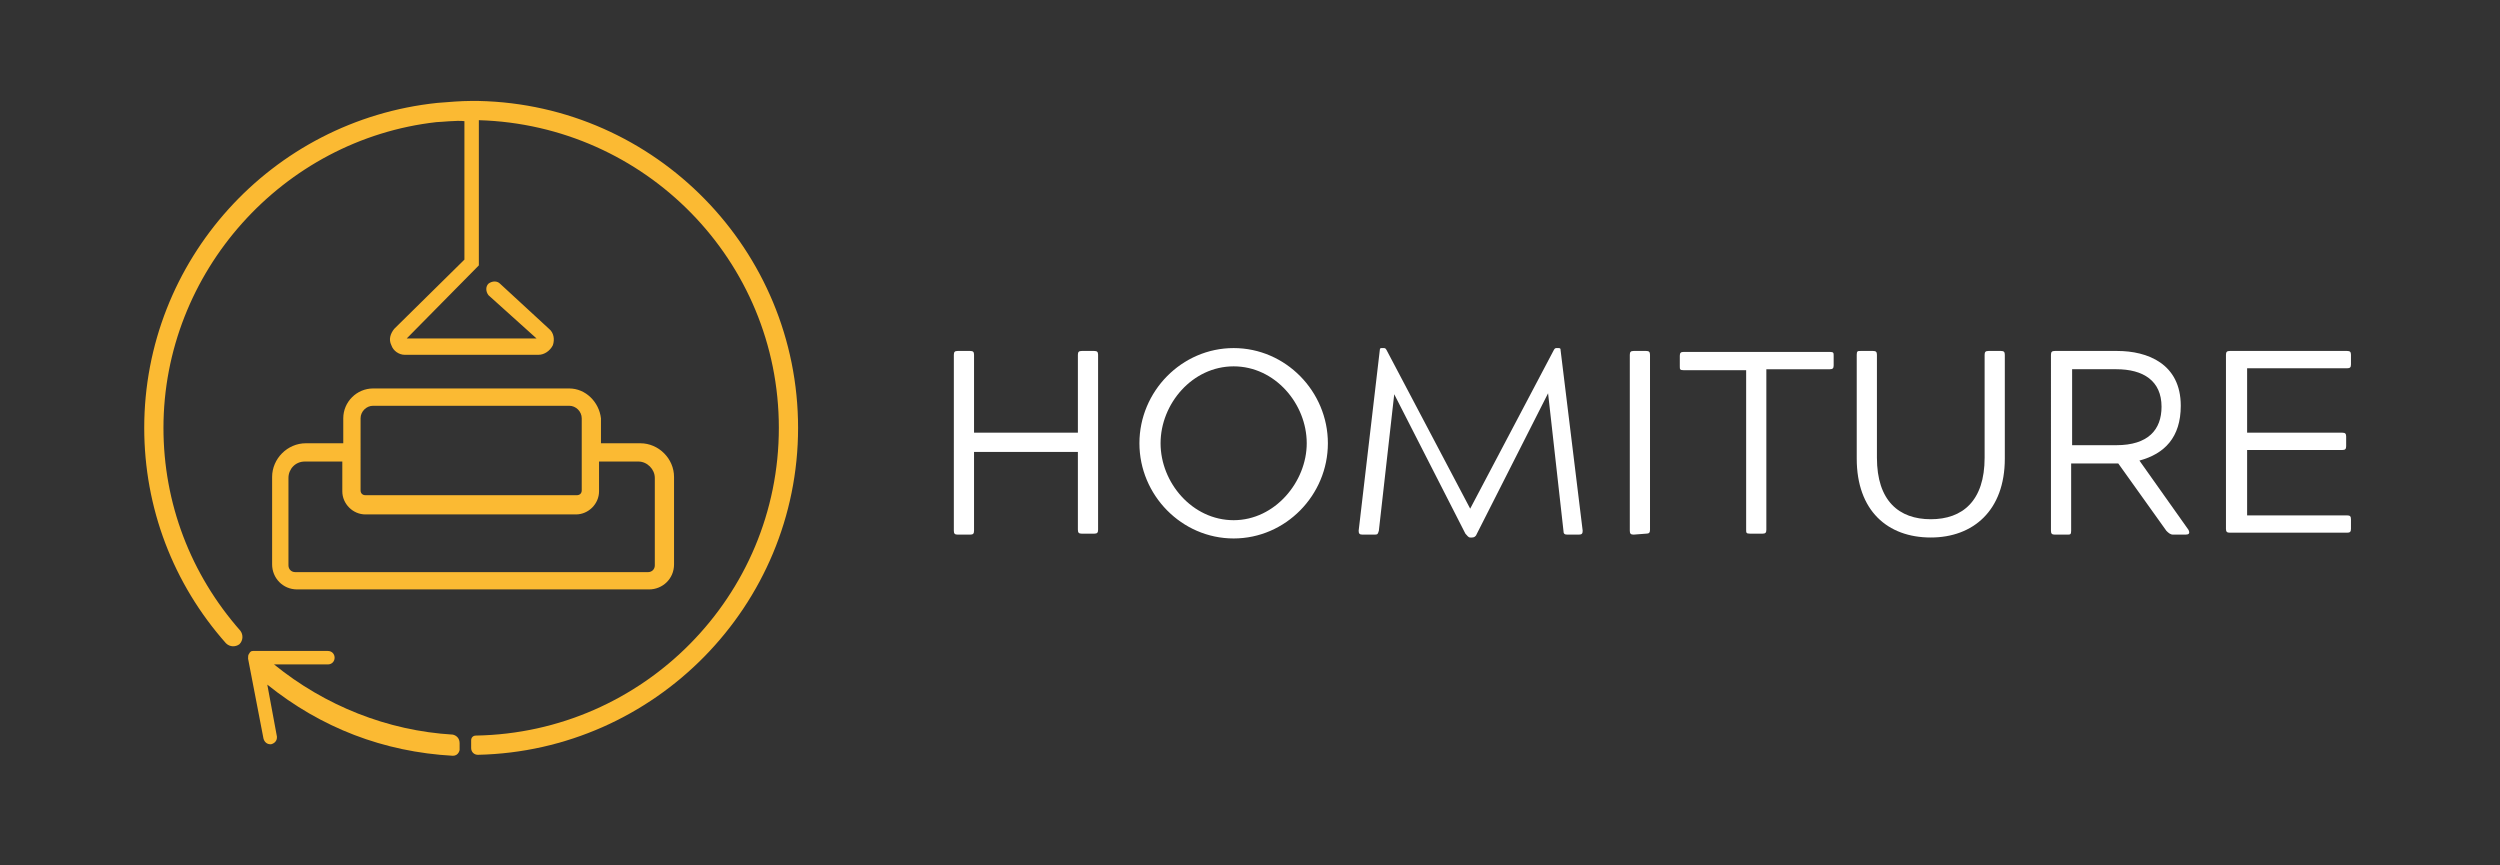
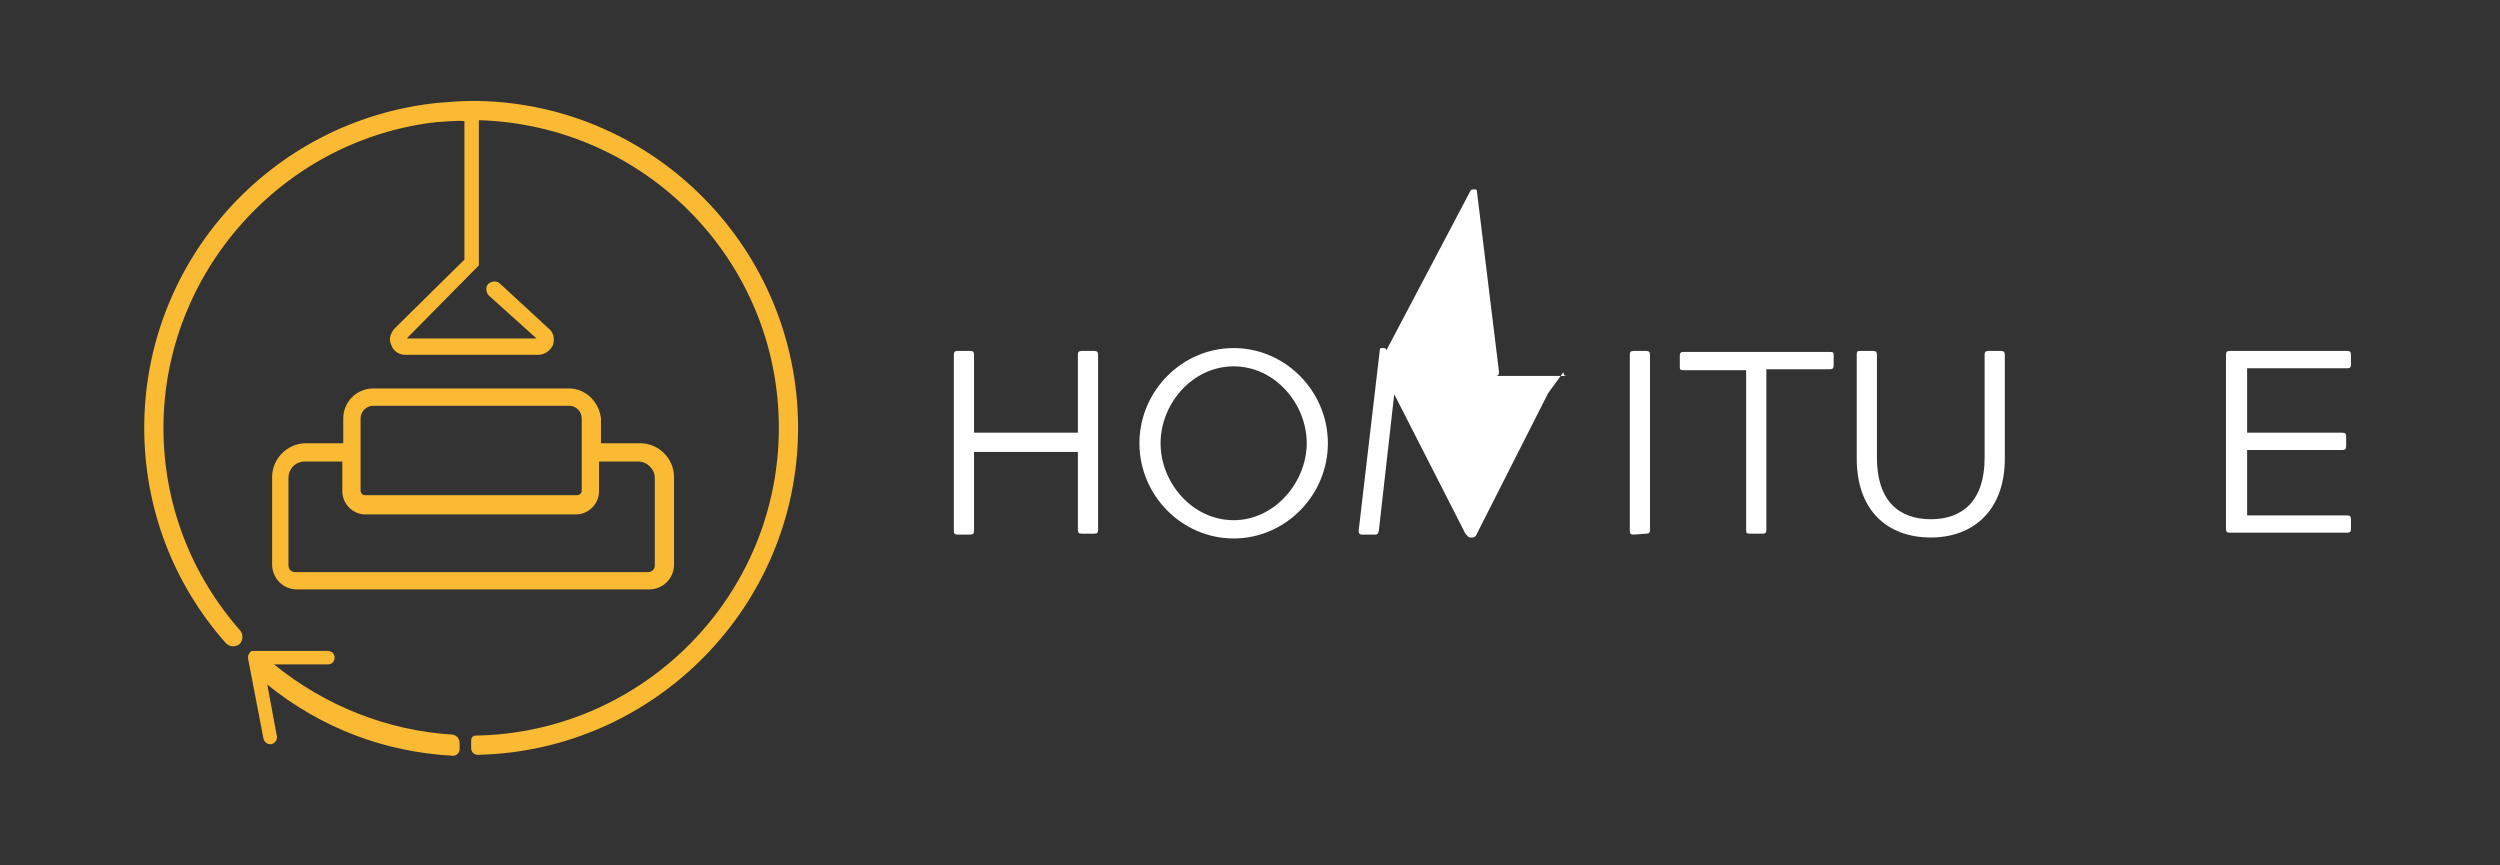
<svg xmlns="http://www.w3.org/2000/svg" version="1.1" id="Capa_1" x="0px" y="0px" viewBox="0 0 260 90" style="enable-background:new 0 0 260 90;" xml:space="preserve">
  <rect x="0" y="0" width="260" height="90" fill="#333333" stroke="none" />
  <style type="text/css"> .st0{fill:#FBBA33;} .st1{fill:#FFFFFF;} </style>
  <g>
    <g>
      <path class="st0" d="M59.2,40.4H38.8c-1.7,0-3.1,1.4-3.1,3.1V45v1.1h-3.9c-1.9,0-3.5,1.6-3.5,3.5v9.1c0,1.4,1.1,2.6,2.6,2.6h36.6 c1.4,0,2.6-1.1,2.6-2.6v-9.1c0-1.9-1.6-3.5-3.5-3.5c-1.3,0-3,0-4.1,0v-2.6C62.3,41.8,60.9,40.4,59.2,40.4z M37.5,45v-1.5 c0-0.7,0.6-1.3,1.3-1.3h20.4c0.7,0,1.3,0.6,1.3,1.3V51c0,0.3-0.2,0.5-0.5,0.5H38c-0.3,0-0.5-0.2-0.5-0.5V45z M66.4,48 c0.9,0,1.7,0.8,1.7,1.7v9.1c0,0.4-0.3,0.7-0.7,0.7H30.7c-0.4,0-0.7-0.3-0.7-0.7v-9.1c0-0.9,0.7-1.7,1.7-1.7h3.9v3.1 c0,1.3,1.1,2.4,2.4,2.4h21.9c1.3,0,2.4-1.1,2.4-2.4V48C63.4,48,65.1,48,66.4,48z" />
    </g>
    <g>
      <path class="st0" d="M47.1,76.4c-6.8-0.4-13.3-3-18.6-7.3h5.6c0.4,0,0.7-0.3,0.7-0.7c0-0.4-0.3-0.7-0.7-0.7h-7.7h-0.1l0,0l0,0l0,0 c-0.2,0-0.3,0.1-0.4,0.3l0,0l0,0l0,0l0,0l0,0l0,0c-0.1,0.1-0.1,0.3-0.1,0.5l0,0l0,0l0,0l1.6,8.3c0.1,0.4,0.4,0.6,0.7,0.6h0.1 c0.4-0.1,0.6-0.4,0.6-0.7v-0.1l-1-5.4c5.6,4.5,12.1,7,19.3,7.4c0.6,0,0.7-0.6,0.7-0.6c0-0.3,0-0.7,0-0.7 C47.8,76.8,47.5,76.5,47.1,76.4z" />
    </g>
    <g>
      <path class="st0" d="M49.8,10.5L49.8,10.5c0,0-0.3,0-0.7,0l0,0H49h-0.1c-0.9,0-2.2,0.1-3.4,0.2C28.2,12.5,15,27.1,15,44.5 c0,8.3,3,16.2,8.5,22.4c0.4,0.4,1,0.4,1.4,0.1l0,0c0.4-0.4,0.4-1,0.1-1.4c-5.2-5.9-8-13.3-8-21.1c0-16.2,12.4-30,28.4-31.8 c0.4,0,2.1-0.2,2.9-0.1l0,0V27L41,34.2c-0.4,0.5-0.6,1.1-0.3,1.7c0.2,0.6,0.8,1,1.4,1H56c0.6,0,1.2-0.4,1.5-1 c0.2-0.6,0.1-1.3-0.4-1.7L52,29.5c-0.3-0.3-0.8-0.3-1.2,0c-0.3,0.3-0.3,0.8,0,1.2l5,4.5H42.3l7.5-7.6V12.5l0,0 C67.1,13,81,27.1,81,44.5c0,17.5-14.1,31.7-31.5,32c-0.3,0-0.5,0.2-0.5,0.5v0.8c0,0.4,0.3,0.7,0.7,0.7C68.1,78.1,83,63,83,44.5 S68.2,10.9,49.8,10.5z" />
    </g>
  </g>
  <g>
    <g>
      <path class="st1" d="M99.2,36.9c0-0.3,0.1-0.4,0.4-0.4h1.3c0.3,0,0.4,0.1,0.4,0.4V45h10.8v-8.1c0-0.3,0.1-0.4,0.4-0.4h1.3 c0.3,0,0.4,0.1,0.4,0.4v18.2c0,0.3-0.1,0.4-0.4,0.4h-1.3c-0.3,0-0.4-0.1-0.4-0.4V47h-10.8v8.2c0,0.3-0.1,0.4-0.4,0.4h-1.3 c-0.3,0-0.4-0.1-0.4-0.4V36.9z" />
      <path class="st1" d="M118.5,46.1c0-5.4,4.4-9.9,9.8-9.9c5.4,0,9.8,4.5,9.8,9.9s-4.4,9.9-9.8,9.9S118.5,51.5,118.5,46.1z M135.9,46.1c0-4.1-3.3-8-7.6-8s-7.6,3.9-7.6,8s3.3,8,7.6,8C132.6,54.1,135.9,50.1,135.9,46.1z" />
-       <path class="st1" d="M143.5,36.4c0-0.2,0.1-0.2,0.2-0.2h0.2c0.1,0,0.2,0,0.3,0.2l8.7,16.5l8.7-16.5c0.1-0.2,0.2-0.2,0.3-0.2h0.2 c0.2,0,0.2,0.1,0.2,0.2l2.3,18.8c0,0.3-0.1,0.4-0.4,0.4H163c-0.3,0-0.4-0.1-0.4-0.4L161,40.9l-7.4,14.6c-0.1,0.3-0.3,0.4-0.5,0.4 h-0.2c-0.2,0-0.3-0.2-0.5-0.4L145,41l-1.6,14.2c-0.1,0.3-0.1,0.4-0.4,0.4h-1.3c-0.3,0-0.4-0.1-0.4-0.4L143.5,36.4z" />
+       <path class="st1" d="M143.5,36.4c0-0.2,0.1-0.2,0.2-0.2h0.2c0.1,0,0.2,0,0.3,0.2l8.7-16.5c0.1-0.2,0.2-0.2,0.3-0.2h0.2 c0.2,0,0.2,0.1,0.2,0.2l2.3,18.8c0,0.3-0.1,0.4-0.4,0.4H163c-0.3,0-0.4-0.1-0.4-0.4L161,40.9l-7.4,14.6c-0.1,0.3-0.3,0.4-0.5,0.4 h-0.2c-0.2,0-0.3-0.2-0.5-0.4L145,41l-1.6,14.2c-0.1,0.3-0.1,0.4-0.4,0.4h-1.3c-0.3,0-0.4-0.1-0.4-0.4L143.5,36.4z" />
      <path class="st1" d="M169.9,55.6c-0.3,0-0.4-0.1-0.4-0.4V36.9c0-0.3,0.1-0.4,0.4-0.4h1.3c0.3,0,0.4,0.1,0.4,0.4v18.2 c0,0.3-0.1,0.4-0.4,0.4L169.9,55.6L169.9,55.6z" />
      <path class="st1" d="M181.6,38.5h-6.5c-0.4,0-0.4-0.1-0.4-0.4V37c0-0.3,0.1-0.4,0.4-0.4h15.2c0.4,0,0.4,0.1,0.4,0.4v1 c0,0.3-0.1,0.4-0.4,0.4h-6.6v16.7c0,0.3-0.1,0.4-0.4,0.4H182c-0.4,0-0.4-0.1-0.4-0.4V38.5z" />
      <path class="st1" d="M193.1,36.9c0-0.4,0.1-0.4,0.4-0.4h1.3c0.3,0,0.4,0.1,0.4,0.4v10.7c0,4.5,2.3,6.4,5.6,6.4s5.6-1.9,5.6-6.4 V36.9c0-0.3,0.1-0.4,0.4-0.4h1.3c0.3,0,0.4,0.1,0.4,0.4v10.8c0,5.4-3.3,8.2-7.7,8.2c-4.5,0-7.7-2.8-7.7-8.2V36.9z" />
-       <path class="st1" d="M213.3,36.9c0-0.3,0.1-0.4,0.4-0.4h6.5c3.1,0,6.6,1.3,6.6,5.7c0,3.3-1.7,5-4.3,5.7l5.1,7.2 c0.2,0.4,0,0.5-0.3,0.5H226c-0.3,0-0.5-0.2-0.7-0.4l-5-7h-4.9v7c0,0.4-0.1,0.4-0.4,0.4h-1.3c-0.3,0-0.4-0.1-0.4-0.4L213.3,36.9 L213.3,36.9z M215.5,46.3h4.6c3.3,0,4.7-1.6,4.7-4c0-2.7-1.9-3.9-4.7-3.9h-4.6V46.3z" />
      <path class="st1" d="M231.5,36.9c0-0.3,0.1-0.4,0.4-0.4h12.2c0.3,0,0.4,0.1,0.4,0.4v1c0,0.3-0.1,0.4-0.4,0.4h-10.4V45h9.9 c0.3,0,0.4,0.1,0.4,0.4v1c0,0.3-0.1,0.4-0.4,0.4h-9.9v6.8h10.4c0.3,0,0.4,0.1,0.4,0.4v1c0,0.3-0.1,0.4-0.4,0.4h-12.2 c-0.3,0-0.4-0.1-0.4-0.4V36.9z" />
    </g>
  </g>
</svg>